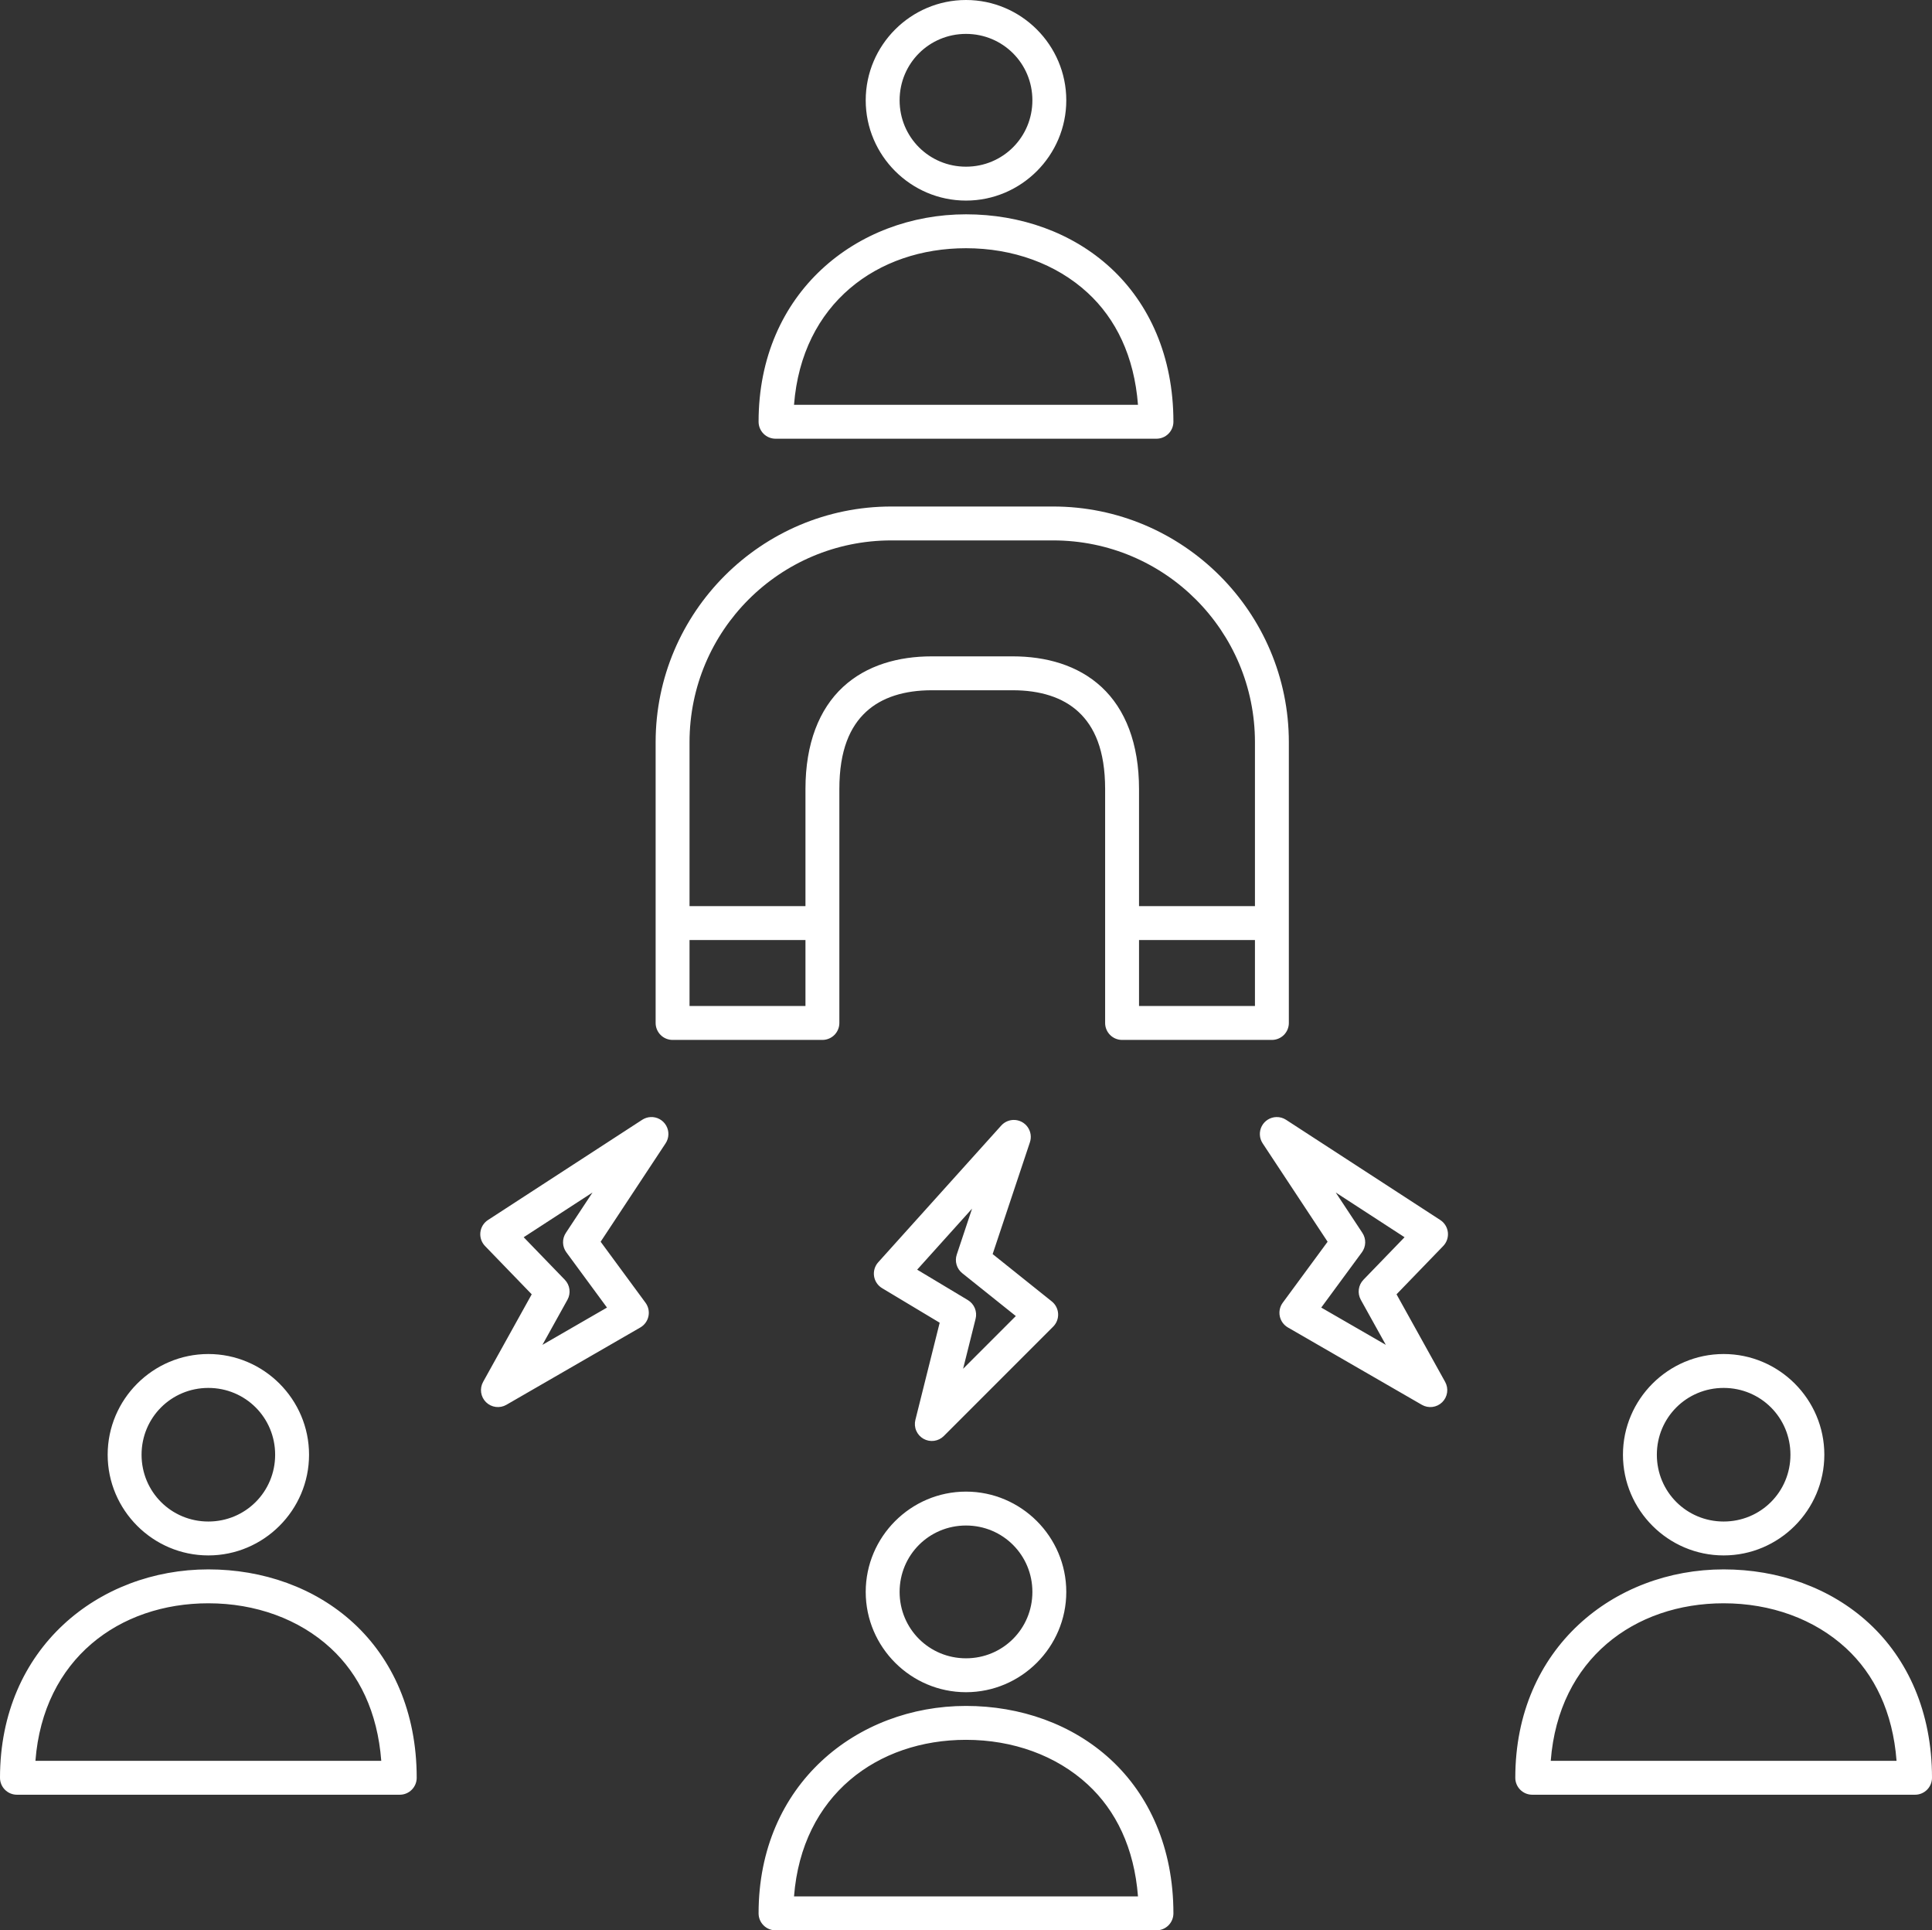
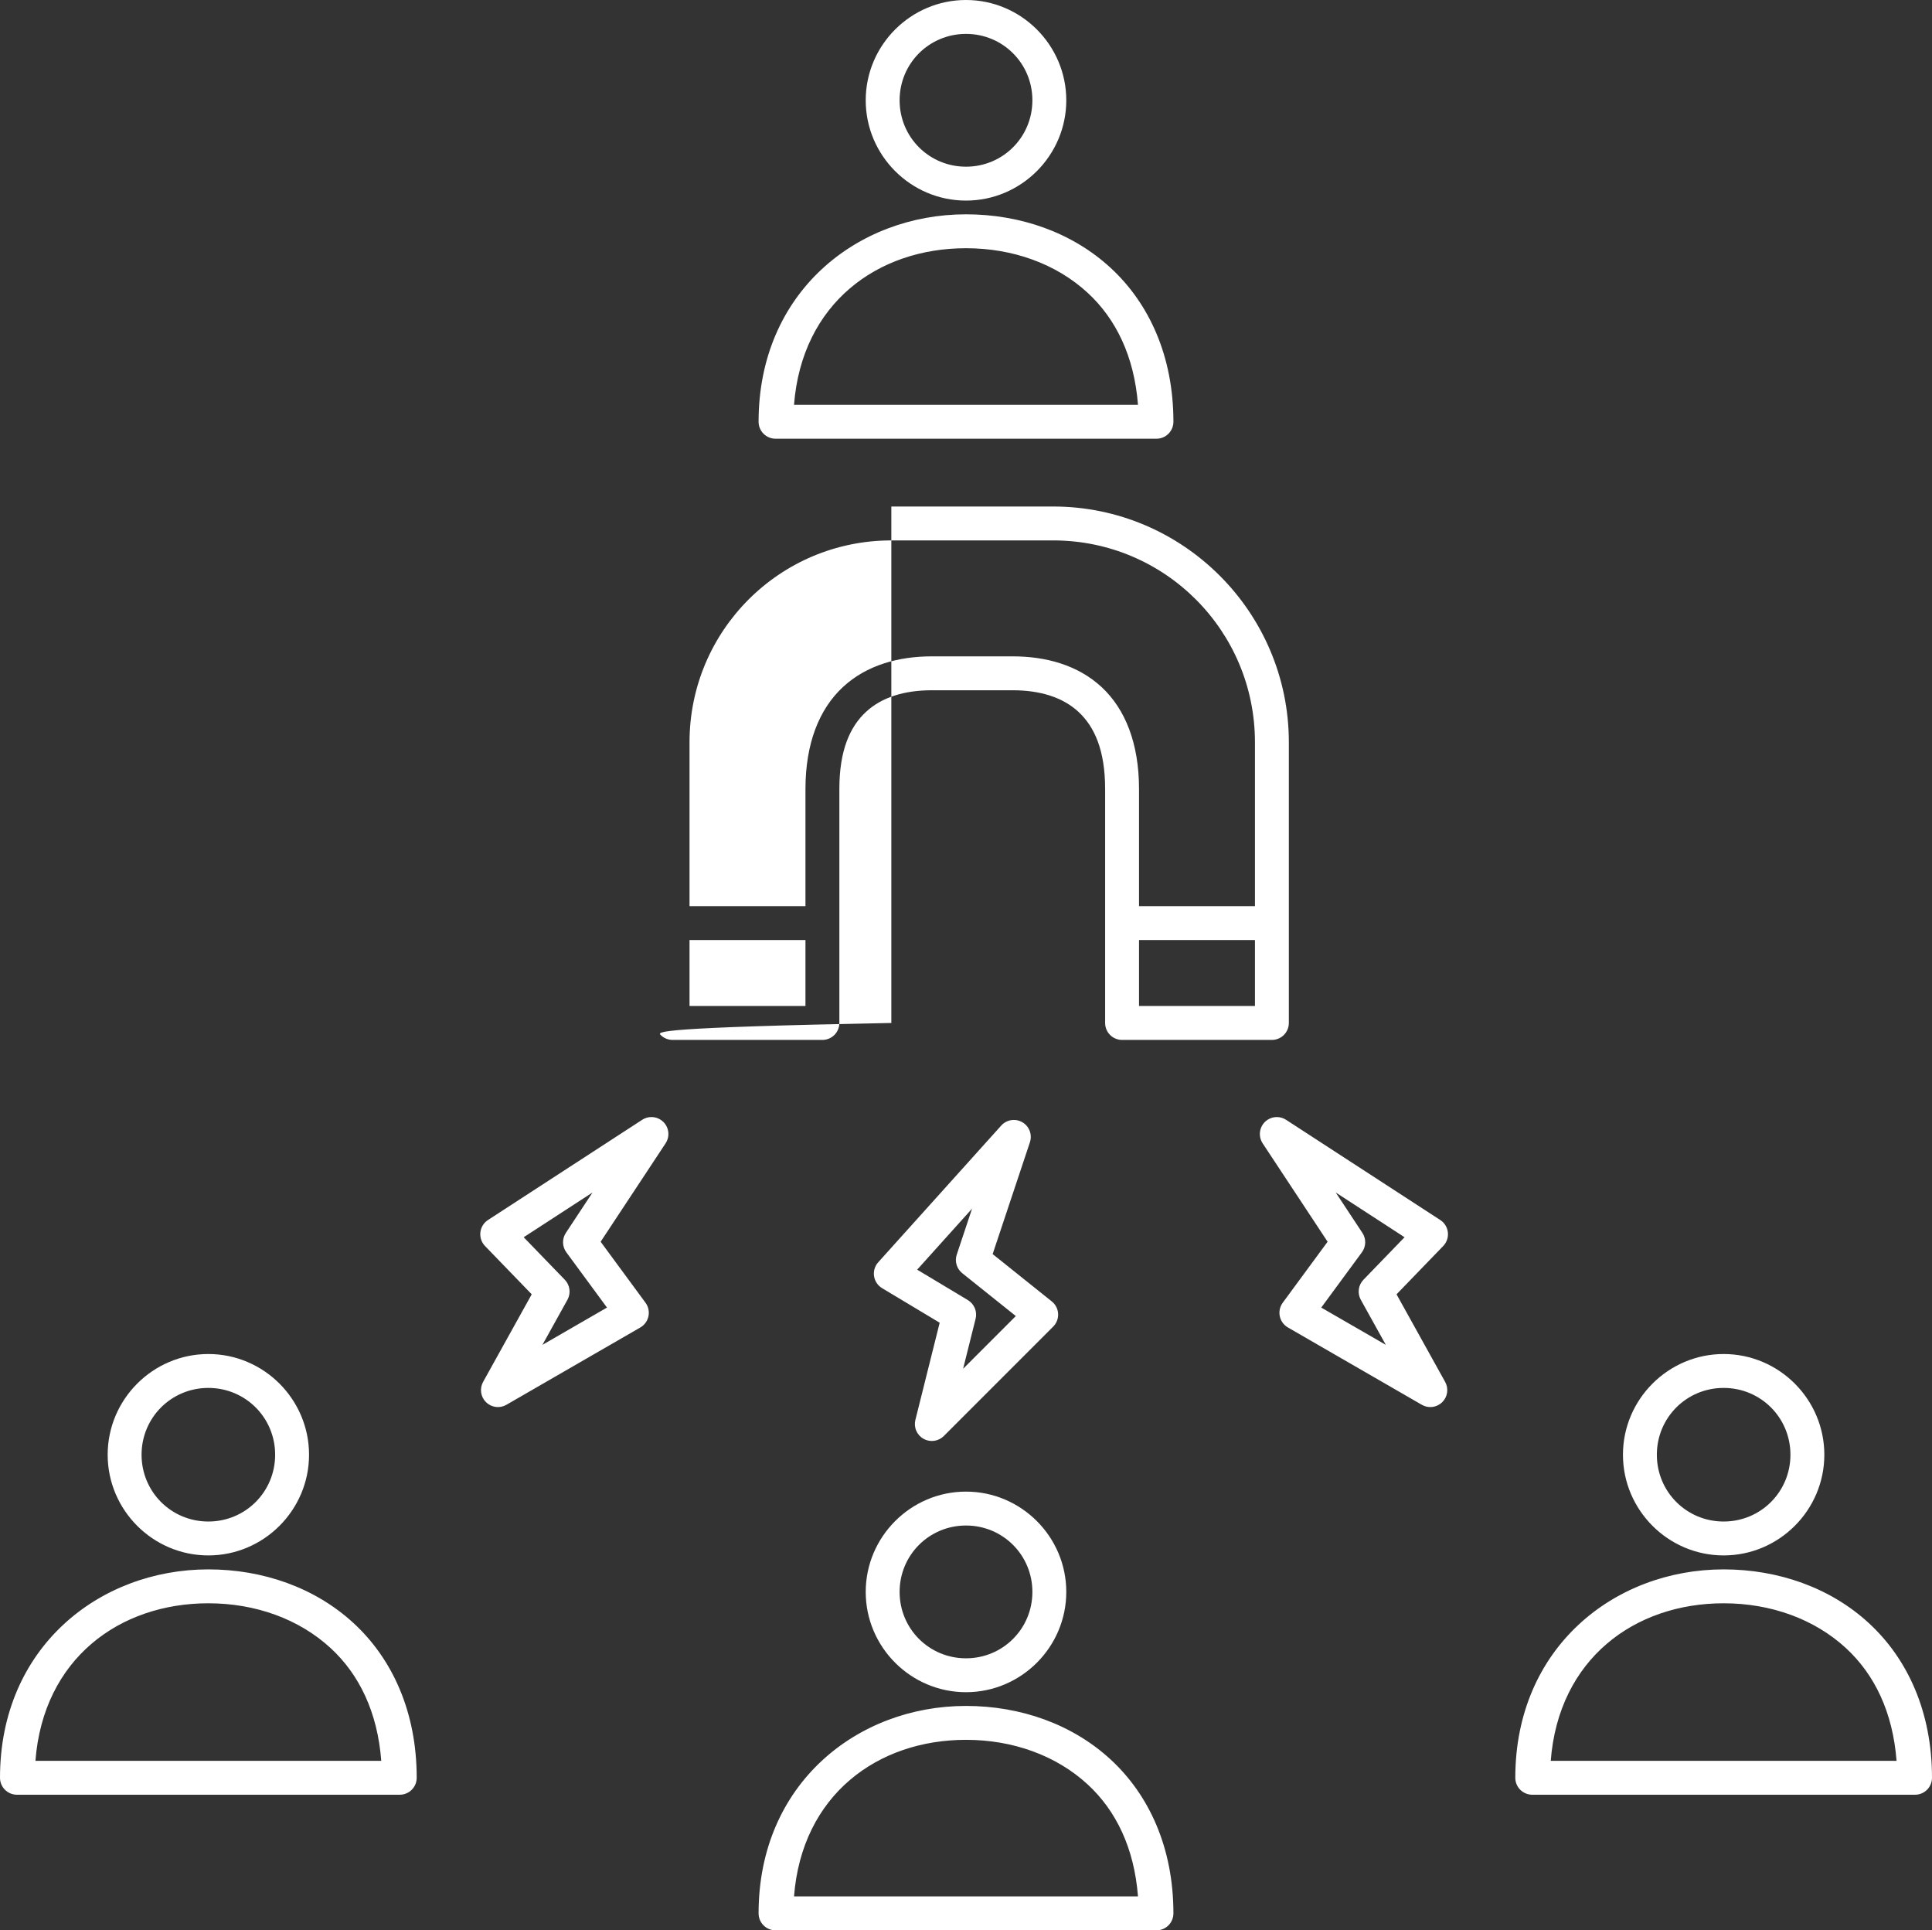
<svg xmlns="http://www.w3.org/2000/svg" fill="none" height="455.5" preserveAspectRatio="xMidYMid meet" style="fill: none" version="1" viewBox="28.0 28.0 456.0 455.5" width="456" zoomAndPan="magnify">
  <rect x="28.0" y="28.0" width="456.0" height="455.5" fill="#333333" stroke="none" />
  <g id="change1_1">
-     <path d="M256 28C242.976 28 232.331 38.645 232.331 51.669C232.331 64.693 242.976 75.336 256 75.336C269.024 75.336 279.669 64.693 279.669 51.669C279.669 38.645 269.024 28 256 28ZM256 36C264.7 36 271.669 42.968 271.669 51.669C271.669 60.369 264.7 67.336 256 67.336C247.3 67.336 240.331 60.369 240.331 51.669C240.331 42.968 247.3 36 256 36ZM256.002 78.575C230.29 78.575 207.045 96.997 207.045 127.53C207.045 128.591 207.467 129.608 208.217 130.358C208.967 131.108 209.984 131.53 211.045 131.53H300.955C302.016 131.53 303.033 131.108 303.783 130.358C304.533 129.608 304.955 128.591 304.955 127.53C304.955 112.045 299.216 99.587 290.144 91.222C281.071 82.857 268.831 78.575 256.002 78.575ZM256.002 86.575C267.053 86.575 277.289 90.252 284.723 97.106C291.375 103.239 295.71 112.067 296.592 123.53H215.408C217.27 99.586 235.124 86.575 256.002 86.575ZM238.377 147.53C207.717 147.53 182.745 172.5 182.745 203.161V269.406C182.745 270.467 183.167 271.484 183.917 272.235C184.667 272.985 185.684 273.406 186.745 273.406H222.109C223.17 273.406 224.188 272.985 224.938 272.235C225.688 271.484 226.109 270.467 226.109 269.406V214.194C226.109 204.993 228.654 199.462 232.394 195.995C236.134 192.528 241.49 190.892 247.925 190.892H267.022C273.457 190.892 278.813 192.528 282.553 195.995C286.293 199.462 288.837 204.993 288.838 214.194V269.406C288.838 270.467 289.259 271.484 290.009 272.235C290.759 272.985 291.777 273.406 292.838 273.406H328.2C329.261 273.406 330.278 272.985 331.028 272.235C331.778 271.484 332.2 270.467 332.2 269.406V203.161C332.2 172.5 307.23 147.53 276.57 147.53H238.377ZM238.377 155.53H276.57C302.9 155.53 324.2 176.83 324.2 203.161V241.83H296.838V214.194C296.838 203.447 293.598 195.326 287.992 190.13C282.386 184.933 274.834 182.892 267.022 182.892H247.925C240.113 182.892 232.56 184.933 226.955 190.13C221.349 195.326 218.109 203.447 218.109 214.194V241.83H190.745V203.161C190.745 176.83 212.047 155.53 238.377 155.53ZM190.745 249.83H218.109V265.406H190.745V249.83ZM296.838 249.83H324.2V265.406H296.838V249.83ZM329.259 291.609C328.545 291.627 327.849 291.835 327.243 292.212C326.637 292.59 326.142 293.122 325.812 293.755C325.481 294.388 325.325 295.098 325.362 295.811C325.398 296.524 325.624 297.215 326.017 297.811L341.348 321.031L330.756 335.428C330.423 335.881 330.189 336.4 330.07 336.949C329.95 337.499 329.948 338.068 330.063 338.618C330.179 339.169 330.409 339.689 330.739 340.145C331.069 340.6 331.491 340.981 331.978 341.263L363.595 359.516C364.353 359.952 365.233 360.129 366.1 360.018C366.967 359.907 367.774 359.515 368.398 358.902C369.021 358.289 369.427 357.489 369.552 356.624C369.677 355.758 369.516 354.876 369.092 354.111L357.616 333.438L368.634 322.041C369.044 321.616 369.356 321.107 369.545 320.548C369.735 319.989 369.799 319.395 369.733 318.809C369.666 318.223 369.471 317.658 369.16 317.157C368.85 316.655 368.432 316.228 367.938 315.906L331.536 292.252C330.859 291.813 330.066 291.589 329.259 291.609V291.609ZM181.572 291.611C180.863 291.644 180.175 291.865 179.58 292.252L143.175 315.906C142.68 316.228 142.263 316.655 141.952 317.157C141.642 317.658 141.447 318.223 141.38 318.809C141.313 319.395 141.377 319.989 141.567 320.548C141.757 321.107 142.068 321.616 142.478 322.041L153.498 333.438L142.022 354.111C141.599 354.876 141.437 355.758 141.563 356.623C141.688 357.488 142.094 358.288 142.717 358.901C143.34 359.513 144.146 359.905 145.013 360.016C145.88 360.127 146.76 359.952 147.517 359.516L179.134 341.263C179.622 340.981 180.044 340.6 180.374 340.145C180.704 339.689 180.935 339.169 181.05 338.619C181.165 338.068 181.163 337.499 181.044 336.95C180.925 336.4 180.691 335.881 180.358 335.428L169.766 321.031L185.098 297.811C185.505 297.195 185.734 296.478 185.758 295.74C185.783 295.001 185.602 294.271 185.237 293.629C184.872 292.987 184.336 292.459 183.689 292.103C183.042 291.746 182.31 291.576 181.572 291.611V291.611ZM267.263 292.289C266.707 292.293 266.159 292.413 265.652 292.64C265.146 292.868 264.692 293.198 264.32 293.611L235.28 325.881C234.885 326.32 234.592 326.84 234.423 327.405C234.253 327.97 234.21 328.566 234.297 329.149C234.385 329.733 234.6 330.289 234.928 330.78C235.256 331.27 235.688 331.682 236.194 331.986L249.788 340.142L244.053 363.081C243.841 363.93 243.912 364.825 244.257 365.629C244.602 366.433 245.201 367.102 245.962 367.533C246.724 367.965 247.605 368.134 248.472 368.016C249.339 367.899 250.144 367.5 250.763 366.881L276.577 341.064C276.974 340.666 277.283 340.189 277.484 339.663C277.685 339.138 277.772 338.576 277.741 338.014C277.71 337.453 277.56 336.904 277.303 336.404C277.045 335.904 276.685 335.464 276.245 335.113L262.289 323.947L271.088 297.553C271.289 296.949 271.343 296.307 271.245 295.678C271.148 295.049 270.902 294.453 270.528 293.938C270.154 293.423 269.663 293.005 269.095 292.718C268.527 292.432 267.899 292.284 267.263 292.289V292.289ZM167.848 309.414L161.553 318.95C161.102 319.633 160.872 320.437 160.893 321.255C160.913 322.073 161.184 322.864 161.669 323.523L171.264 336.569L156.025 345.367L161.931 334.728C162.348 333.979 162.512 333.115 162.4 332.265C162.289 331.415 161.907 330.623 161.311 330.006L151.603 319.969L167.848 309.414ZM343.266 309.414L359.509 319.969L349.805 330.006C349.209 330.623 348.826 331.414 348.715 332.265C348.603 333.115 348.767 333.978 349.183 334.728L355.088 345.367L339.848 336.569L349.444 323.523C349.929 322.865 350.2 322.073 350.221 321.255C350.242 320.437 350.011 319.633 349.561 318.95L343.266 309.414ZM257.431 313.225L253.819 324.064C253.56 324.84 253.545 325.677 253.776 326.462C254.007 327.247 254.474 327.942 255.113 328.453L267.759 338.569L255.317 351.013L258.267 339.206C258.475 338.374 258.41 337.498 258.082 336.706C257.754 335.913 257.18 335.248 256.445 334.806L244.473 327.623L257.431 313.225ZM77.175 347.53C64.097 347.53 53.413 358.218 53.413 371.295C53.413 384.373 64.097 395.058 77.175 395.058C90.252 395.058 100.942 384.373 100.942 371.295C100.942 358.218 90.252 347.53 77.175 347.53ZM434.825 347.53C421.747 347.53 411.058 358.218 411.058 371.295C411.058 384.373 421.747 395.058 434.825 395.058C447.903 395.058 458.588 384.373 458.588 371.295C458.588 358.218 447.903 347.53 434.825 347.53ZM77.175 355.53C85.929 355.53 92.941 362.541 92.941 371.295C92.941 380.049 85.929 387.058 77.175 387.058C68.421 387.058 61.413 380.049 61.413 371.295C61.413 362.541 68.421 355.53 77.175 355.53ZM434.825 355.53C443.579 355.53 450.588 362.541 450.588 371.295C450.588 380.049 443.579 387.058 434.825 387.058C426.071 387.058 419.058 380.049 419.058 371.295C419.058 362.541 426.071 355.53 434.825 355.53ZM256 380C242.976 380 232.331 390.645 232.331 403.669C232.331 416.693 242.976 427.336 256 427.336C269.024 427.336 279.669 416.693 279.669 403.669C279.669 390.645 269.024 380 256 380ZM256 388C264.7 388 271.669 394.968 271.669 403.669C271.669 412.369 264.7 419.336 256 419.336C247.3 419.336 240.331 412.369 240.331 403.669C240.331 394.968 247.3 388 256 388ZM77.178 398.353C51.349 398.353 28 416.857 28 447.53C28 448.591 28.422 449.608 29.172 450.358C29.922 451.108 30.939 451.53 32 451.53H122.353C123.414 451.53 124.431 451.108 125.181 450.358C125.932 449.608 126.353 448.591 126.353 447.53C126.353 431.974 120.59 419.46 111.477 411.058C102.363 402.655 90.066 398.353 77.178 398.353ZM434.825 398.353C408.996 398.353 385.647 416.857 385.647 447.53C385.647 448.591 386.068 449.608 386.819 450.358C387.569 451.108 388.586 451.53 389.647 451.53H480C481.061 451.53 482.078 451.108 482.828 450.358C483.578 449.608 484 448.591 484 447.53C484 431.974 478.237 419.46 469.123 411.058C460.01 402.655 447.713 398.353 434.825 398.353ZM77.178 406.353C88.288 406.353 98.579 410.051 106.053 416.942C112.746 423.113 117.105 431.995 117.988 443.53H36.362C38.226 419.446 56.183 406.353 77.178 406.353ZM434.825 406.353C445.936 406.353 456.227 410.051 463.702 416.942C470.394 423.113 474.752 431.995 475.634 443.53H394.013C395.876 419.446 413.83 406.353 434.825 406.353ZM256.002 430.575C230.29 430.575 207.045 448.997 207.045 479.53C207.045 480.591 207.467 481.608 208.217 482.358C208.967 483.108 209.984 483.53 211.045 483.53H300.955C302.016 483.53 303.033 483.108 303.783 482.358C304.533 481.608 304.955 480.591 304.955 479.53C304.955 464.045 299.216 451.588 290.144 443.223C281.071 434.858 268.831 430.575 256.002 430.575ZM256.002 438.575C267.053 438.575 277.289 442.252 284.723 449.106C291.375 455.239 295.71 464.067 296.592 475.53H215.408C217.27 451.586 235.124 438.575 256.002 438.575Z" fill="#ffffff" />
+     <path d="M256 28C242.976 28 232.331 38.645 232.331 51.669C232.331 64.693 242.976 75.336 256 75.336C269.024 75.336 279.669 64.693 279.669 51.669C279.669 38.645 269.024 28 256 28ZM256 36C264.7 36 271.669 42.968 271.669 51.669C271.669 60.369 264.7 67.336 256 67.336C247.3 67.336 240.331 60.369 240.331 51.669C240.331 42.968 247.3 36 256 36ZM256.002 78.575C230.29 78.575 207.045 96.997 207.045 127.53C207.045 128.591 207.467 129.608 208.217 130.358C208.967 131.108 209.984 131.53 211.045 131.53H300.955C302.016 131.53 303.033 131.108 303.783 130.358C304.533 129.608 304.955 128.591 304.955 127.53C304.955 112.045 299.216 99.587 290.144 91.222C281.071 82.857 268.831 78.575 256.002 78.575ZM256.002 86.575C267.053 86.575 277.289 90.252 284.723 97.106C291.375 103.239 295.71 112.067 296.592 123.53H215.408C217.27 99.586 235.124 86.575 256.002 86.575ZM238.377 147.53V269.406C182.745 270.467 183.167 271.484 183.917 272.235C184.667 272.985 185.684 273.406 186.745 273.406H222.109C223.17 273.406 224.188 272.985 224.938 272.235C225.688 271.484 226.109 270.467 226.109 269.406V214.194C226.109 204.993 228.654 199.462 232.394 195.995C236.134 192.528 241.49 190.892 247.925 190.892H267.022C273.457 190.892 278.813 192.528 282.553 195.995C286.293 199.462 288.837 204.993 288.838 214.194V269.406C288.838 270.467 289.259 271.484 290.009 272.235C290.759 272.985 291.777 273.406 292.838 273.406H328.2C329.261 273.406 330.278 272.985 331.028 272.235C331.778 271.484 332.2 270.467 332.2 269.406V203.161C332.2 172.5 307.23 147.53 276.57 147.53H238.377ZM238.377 155.53H276.57C302.9 155.53 324.2 176.83 324.2 203.161V241.83H296.838V214.194C296.838 203.447 293.598 195.326 287.992 190.13C282.386 184.933 274.834 182.892 267.022 182.892H247.925C240.113 182.892 232.56 184.933 226.955 190.13C221.349 195.326 218.109 203.447 218.109 214.194V241.83H190.745V203.161C190.745 176.83 212.047 155.53 238.377 155.53ZM190.745 249.83H218.109V265.406H190.745V249.83ZM296.838 249.83H324.2V265.406H296.838V249.83ZM329.259 291.609C328.545 291.627 327.849 291.835 327.243 292.212C326.637 292.59 326.142 293.122 325.812 293.755C325.481 294.388 325.325 295.098 325.362 295.811C325.398 296.524 325.624 297.215 326.017 297.811L341.348 321.031L330.756 335.428C330.423 335.881 330.189 336.4 330.07 336.949C329.95 337.499 329.948 338.068 330.063 338.618C330.179 339.169 330.409 339.689 330.739 340.145C331.069 340.6 331.491 340.981 331.978 341.263L363.595 359.516C364.353 359.952 365.233 360.129 366.1 360.018C366.967 359.907 367.774 359.515 368.398 358.902C369.021 358.289 369.427 357.489 369.552 356.624C369.677 355.758 369.516 354.876 369.092 354.111L357.616 333.438L368.634 322.041C369.044 321.616 369.356 321.107 369.545 320.548C369.735 319.989 369.799 319.395 369.733 318.809C369.666 318.223 369.471 317.658 369.16 317.157C368.85 316.655 368.432 316.228 367.938 315.906L331.536 292.252C330.859 291.813 330.066 291.589 329.259 291.609V291.609ZM181.572 291.611C180.863 291.644 180.175 291.865 179.58 292.252L143.175 315.906C142.68 316.228 142.263 316.655 141.952 317.157C141.642 317.658 141.447 318.223 141.38 318.809C141.313 319.395 141.377 319.989 141.567 320.548C141.757 321.107 142.068 321.616 142.478 322.041L153.498 333.438L142.022 354.111C141.599 354.876 141.437 355.758 141.563 356.623C141.688 357.488 142.094 358.288 142.717 358.901C143.34 359.513 144.146 359.905 145.013 360.016C145.88 360.127 146.76 359.952 147.517 359.516L179.134 341.263C179.622 340.981 180.044 340.6 180.374 340.145C180.704 339.689 180.935 339.169 181.05 338.619C181.165 338.068 181.163 337.499 181.044 336.95C180.925 336.4 180.691 335.881 180.358 335.428L169.766 321.031L185.098 297.811C185.505 297.195 185.734 296.478 185.758 295.74C185.783 295.001 185.602 294.271 185.237 293.629C184.872 292.987 184.336 292.459 183.689 292.103C183.042 291.746 182.31 291.576 181.572 291.611V291.611ZM267.263 292.289C266.707 292.293 266.159 292.413 265.652 292.64C265.146 292.868 264.692 293.198 264.32 293.611L235.28 325.881C234.885 326.32 234.592 326.84 234.423 327.405C234.253 327.97 234.21 328.566 234.297 329.149C234.385 329.733 234.6 330.289 234.928 330.78C235.256 331.27 235.688 331.682 236.194 331.986L249.788 340.142L244.053 363.081C243.841 363.93 243.912 364.825 244.257 365.629C244.602 366.433 245.201 367.102 245.962 367.533C246.724 367.965 247.605 368.134 248.472 368.016C249.339 367.899 250.144 367.5 250.763 366.881L276.577 341.064C276.974 340.666 277.283 340.189 277.484 339.663C277.685 339.138 277.772 338.576 277.741 338.014C277.71 337.453 277.56 336.904 277.303 336.404C277.045 335.904 276.685 335.464 276.245 335.113L262.289 323.947L271.088 297.553C271.289 296.949 271.343 296.307 271.245 295.678C271.148 295.049 270.902 294.453 270.528 293.938C270.154 293.423 269.663 293.005 269.095 292.718C268.527 292.432 267.899 292.284 267.263 292.289V292.289ZM167.848 309.414L161.553 318.95C161.102 319.633 160.872 320.437 160.893 321.255C160.913 322.073 161.184 322.864 161.669 323.523L171.264 336.569L156.025 345.367L161.931 334.728C162.348 333.979 162.512 333.115 162.4 332.265C162.289 331.415 161.907 330.623 161.311 330.006L151.603 319.969L167.848 309.414ZM343.266 309.414L359.509 319.969L349.805 330.006C349.209 330.623 348.826 331.414 348.715 332.265C348.603 333.115 348.767 333.978 349.183 334.728L355.088 345.367L339.848 336.569L349.444 323.523C349.929 322.865 350.2 322.073 350.221 321.255C350.242 320.437 350.011 319.633 349.561 318.95L343.266 309.414ZM257.431 313.225L253.819 324.064C253.56 324.84 253.545 325.677 253.776 326.462C254.007 327.247 254.474 327.942 255.113 328.453L267.759 338.569L255.317 351.013L258.267 339.206C258.475 338.374 258.41 337.498 258.082 336.706C257.754 335.913 257.18 335.248 256.445 334.806L244.473 327.623L257.431 313.225ZM77.175 347.53C64.097 347.53 53.413 358.218 53.413 371.295C53.413 384.373 64.097 395.058 77.175 395.058C90.252 395.058 100.942 384.373 100.942 371.295C100.942 358.218 90.252 347.53 77.175 347.53ZM434.825 347.53C421.747 347.53 411.058 358.218 411.058 371.295C411.058 384.373 421.747 395.058 434.825 395.058C447.903 395.058 458.588 384.373 458.588 371.295C458.588 358.218 447.903 347.53 434.825 347.53ZM77.175 355.53C85.929 355.53 92.941 362.541 92.941 371.295C92.941 380.049 85.929 387.058 77.175 387.058C68.421 387.058 61.413 380.049 61.413 371.295C61.413 362.541 68.421 355.53 77.175 355.53ZM434.825 355.53C443.579 355.53 450.588 362.541 450.588 371.295C450.588 380.049 443.579 387.058 434.825 387.058C426.071 387.058 419.058 380.049 419.058 371.295C419.058 362.541 426.071 355.53 434.825 355.53ZM256 380C242.976 380 232.331 390.645 232.331 403.669C232.331 416.693 242.976 427.336 256 427.336C269.024 427.336 279.669 416.693 279.669 403.669C279.669 390.645 269.024 380 256 380ZM256 388C264.7 388 271.669 394.968 271.669 403.669C271.669 412.369 264.7 419.336 256 419.336C247.3 419.336 240.331 412.369 240.331 403.669C240.331 394.968 247.3 388 256 388ZM77.178 398.353C51.349 398.353 28 416.857 28 447.53C28 448.591 28.422 449.608 29.172 450.358C29.922 451.108 30.939 451.53 32 451.53H122.353C123.414 451.53 124.431 451.108 125.181 450.358C125.932 449.608 126.353 448.591 126.353 447.53C126.353 431.974 120.59 419.46 111.477 411.058C102.363 402.655 90.066 398.353 77.178 398.353ZM434.825 398.353C408.996 398.353 385.647 416.857 385.647 447.53C385.647 448.591 386.068 449.608 386.819 450.358C387.569 451.108 388.586 451.53 389.647 451.53H480C481.061 451.53 482.078 451.108 482.828 450.358C483.578 449.608 484 448.591 484 447.53C484 431.974 478.237 419.46 469.123 411.058C460.01 402.655 447.713 398.353 434.825 398.353ZM77.178 406.353C88.288 406.353 98.579 410.051 106.053 416.942C112.746 423.113 117.105 431.995 117.988 443.53H36.362C38.226 419.446 56.183 406.353 77.178 406.353ZM434.825 406.353C445.936 406.353 456.227 410.051 463.702 416.942C470.394 423.113 474.752 431.995 475.634 443.53H394.013C395.876 419.446 413.83 406.353 434.825 406.353ZM256.002 430.575C230.29 430.575 207.045 448.997 207.045 479.53C207.045 480.591 207.467 481.608 208.217 482.358C208.967 483.108 209.984 483.53 211.045 483.53H300.955C302.016 483.53 303.033 483.108 303.783 482.358C304.533 481.608 304.955 480.591 304.955 479.53C304.955 464.045 299.216 451.588 290.144 443.223C281.071 434.858 268.831 430.575 256.002 430.575ZM256.002 438.575C267.053 438.575 277.289 442.252 284.723 449.106C291.375 455.239 295.71 464.067 296.592 475.53H215.408C217.27 451.586 235.124 438.575 256.002 438.575Z" fill="#ffffff" />
  </g>
</svg>